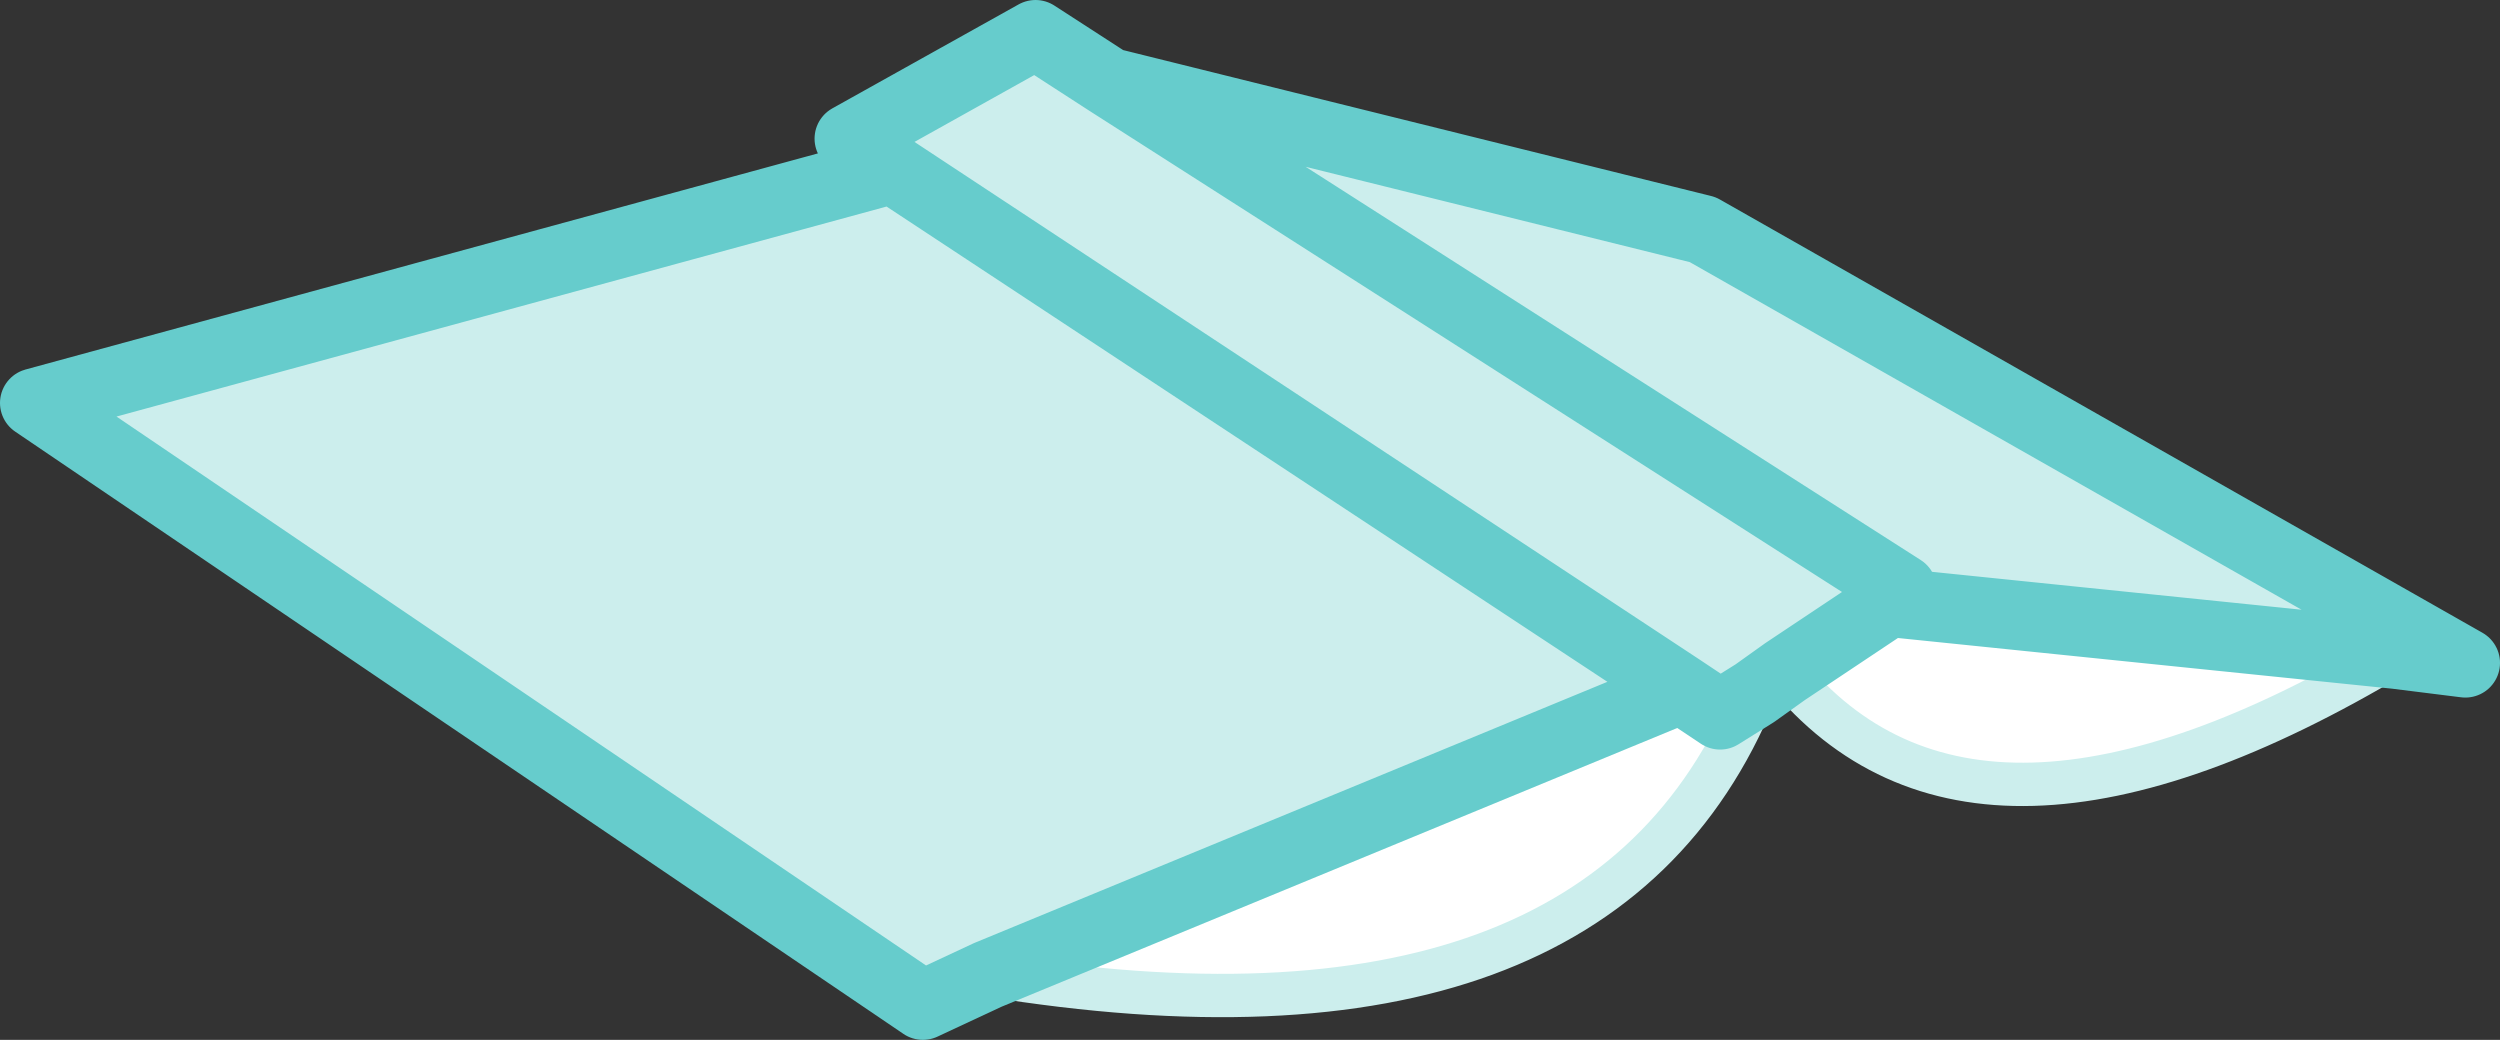
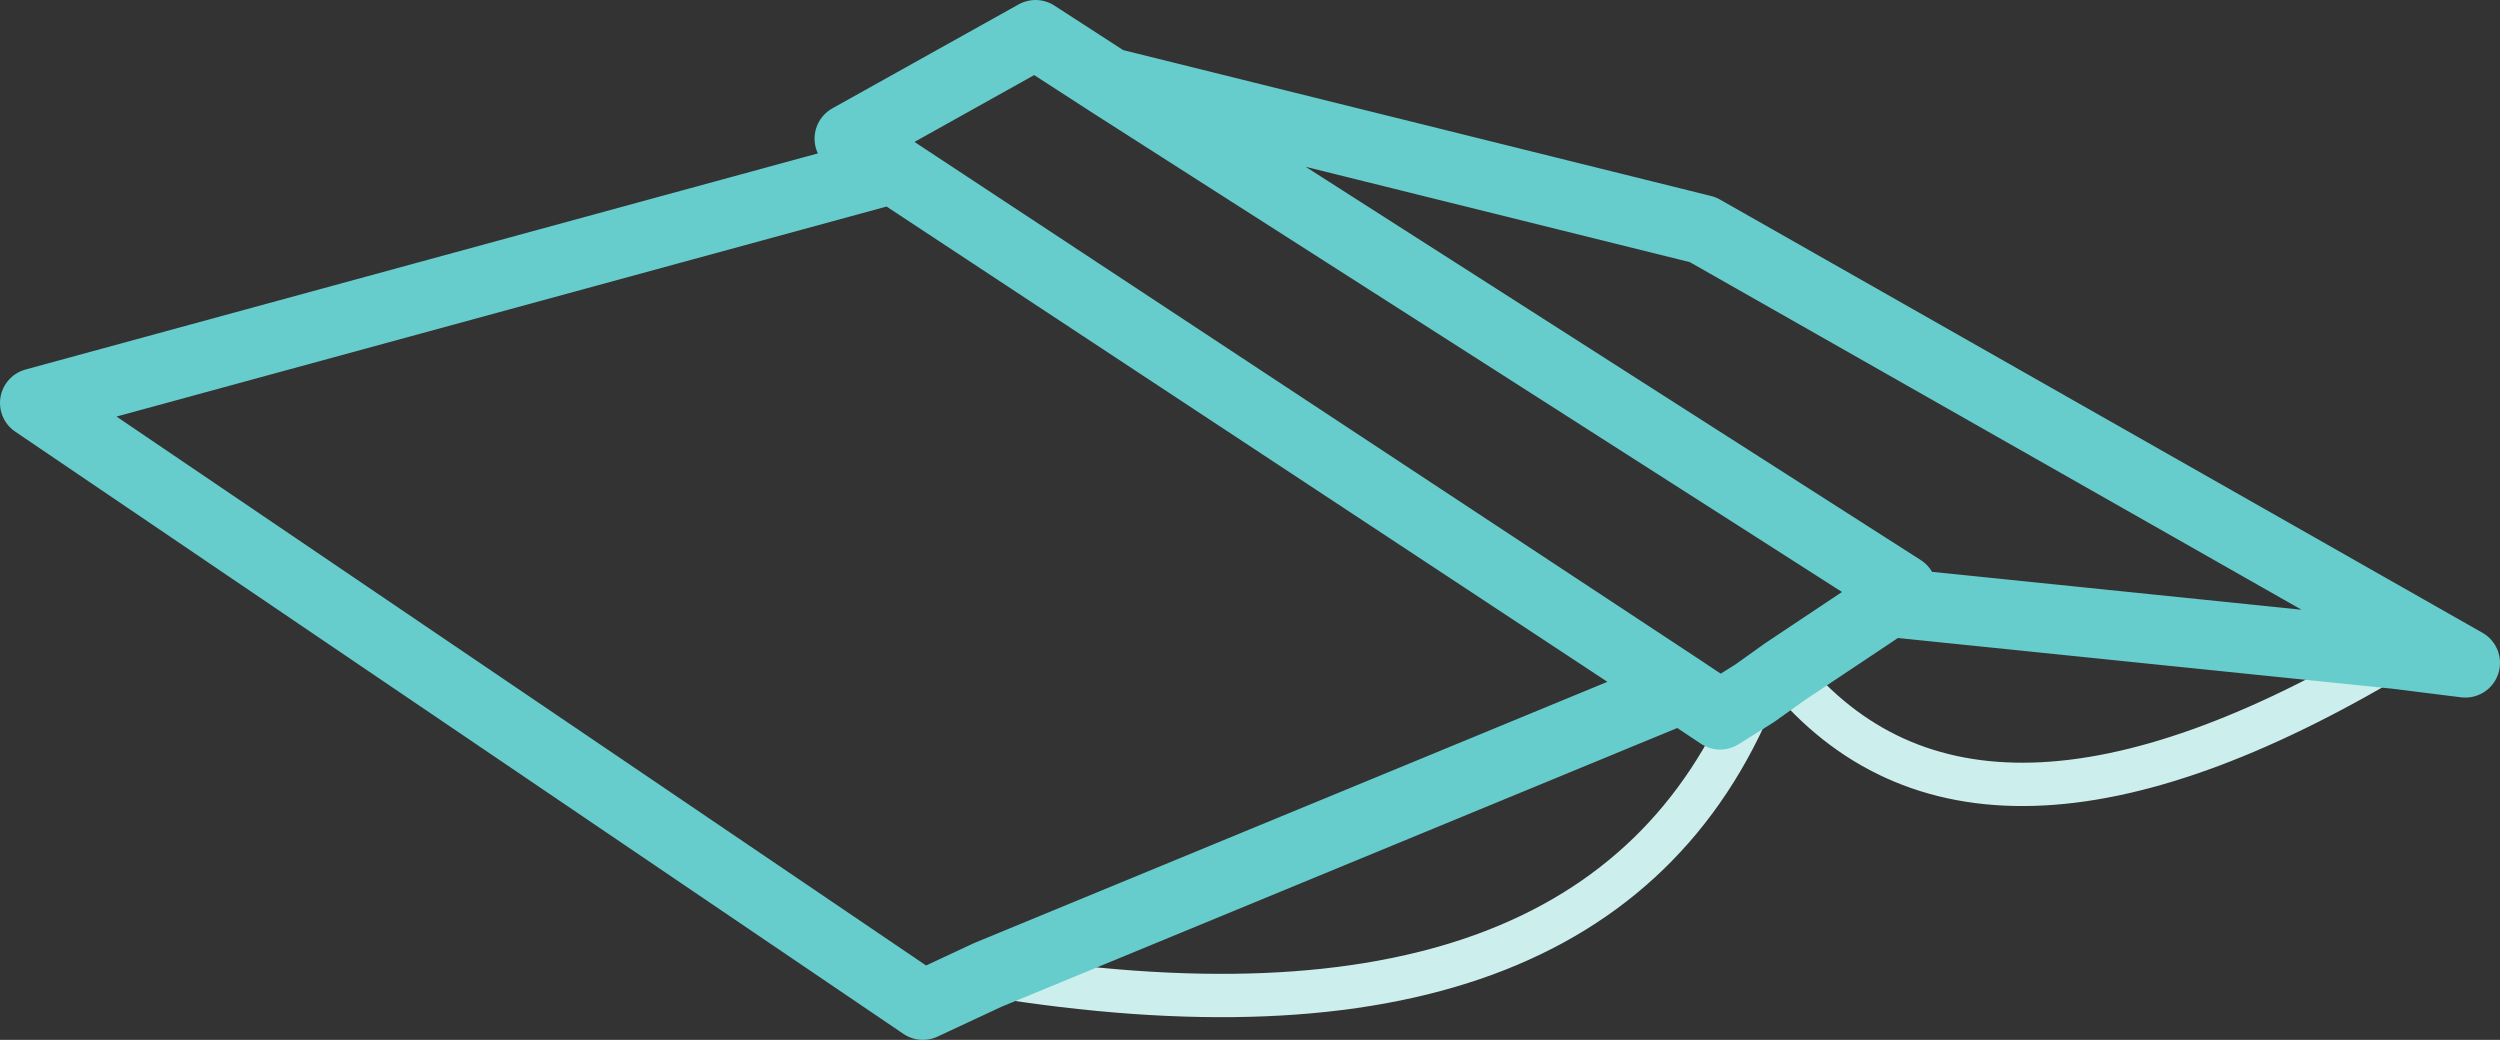
<svg xmlns="http://www.w3.org/2000/svg" height="12.0px" width="28.85px">
  <rect width="100%" height="100%" fill="#333333" stroke="none" />
  <g transform="matrix(1.0, 0.0, 0.0, 1.0, 12.8, -9.55)">
-     <path d="M9.0 16.5 L14.85 17.1 Q10.0 20.0 7.8 17.3 L9.0 16.5 M7.45 17.55 Q5.65 21.95 -1.4 20.8 L6.6 17.5 7.05 17.8 7.45 17.55" fill="#ffffff" fill-rule="evenodd" stroke="none" />
-     <path d="M0.0 10.5 L6.85 12.2 15.65 17.2 14.85 17.1 9.0 16.5 9.15 16.35 0.0 10.5 9.15 16.35 9.0 16.5 7.8 17.3 7.45 17.55 7.05 17.8 6.6 17.5 -1.4 20.8 -2.15 21.15 -12.4 14.2 -2.5 11.5 -3.0 11.15 -0.85 9.95 0.0 10.5 M-2.5 11.5 L6.6 17.5 -2.5 11.5" fill="#cceeed" fill-rule="evenodd" stroke="none" />
    <path d="M14.85 17.1 Q10.0 20.0 7.8 17.3 M7.45 17.55 Q5.65 21.95 -1.4 20.8" fill="none" stroke="#cceeed" stroke-linecap="round" stroke-linejoin="round" stroke-width="0.5" />
    <path d="M14.85 17.1 L15.65 17.2 6.85 12.2 0.0 10.5 9.15 16.35 9.0 16.5 14.85 17.1 M7.8 17.3 L7.45 17.55 7.05 17.8 6.6 17.5 -1.4 20.8 -2.15 21.15 -12.4 14.2 -2.5 11.5 -3.0 11.15 -0.85 9.95 0.0 10.5 M9.0 16.5 L7.8 17.3 M6.6 17.5 L-2.5 11.5" fill="none" stroke="#66cccc" stroke-linecap="round" stroke-linejoin="round" stroke-width="0.8" />
  </g>
</svg>